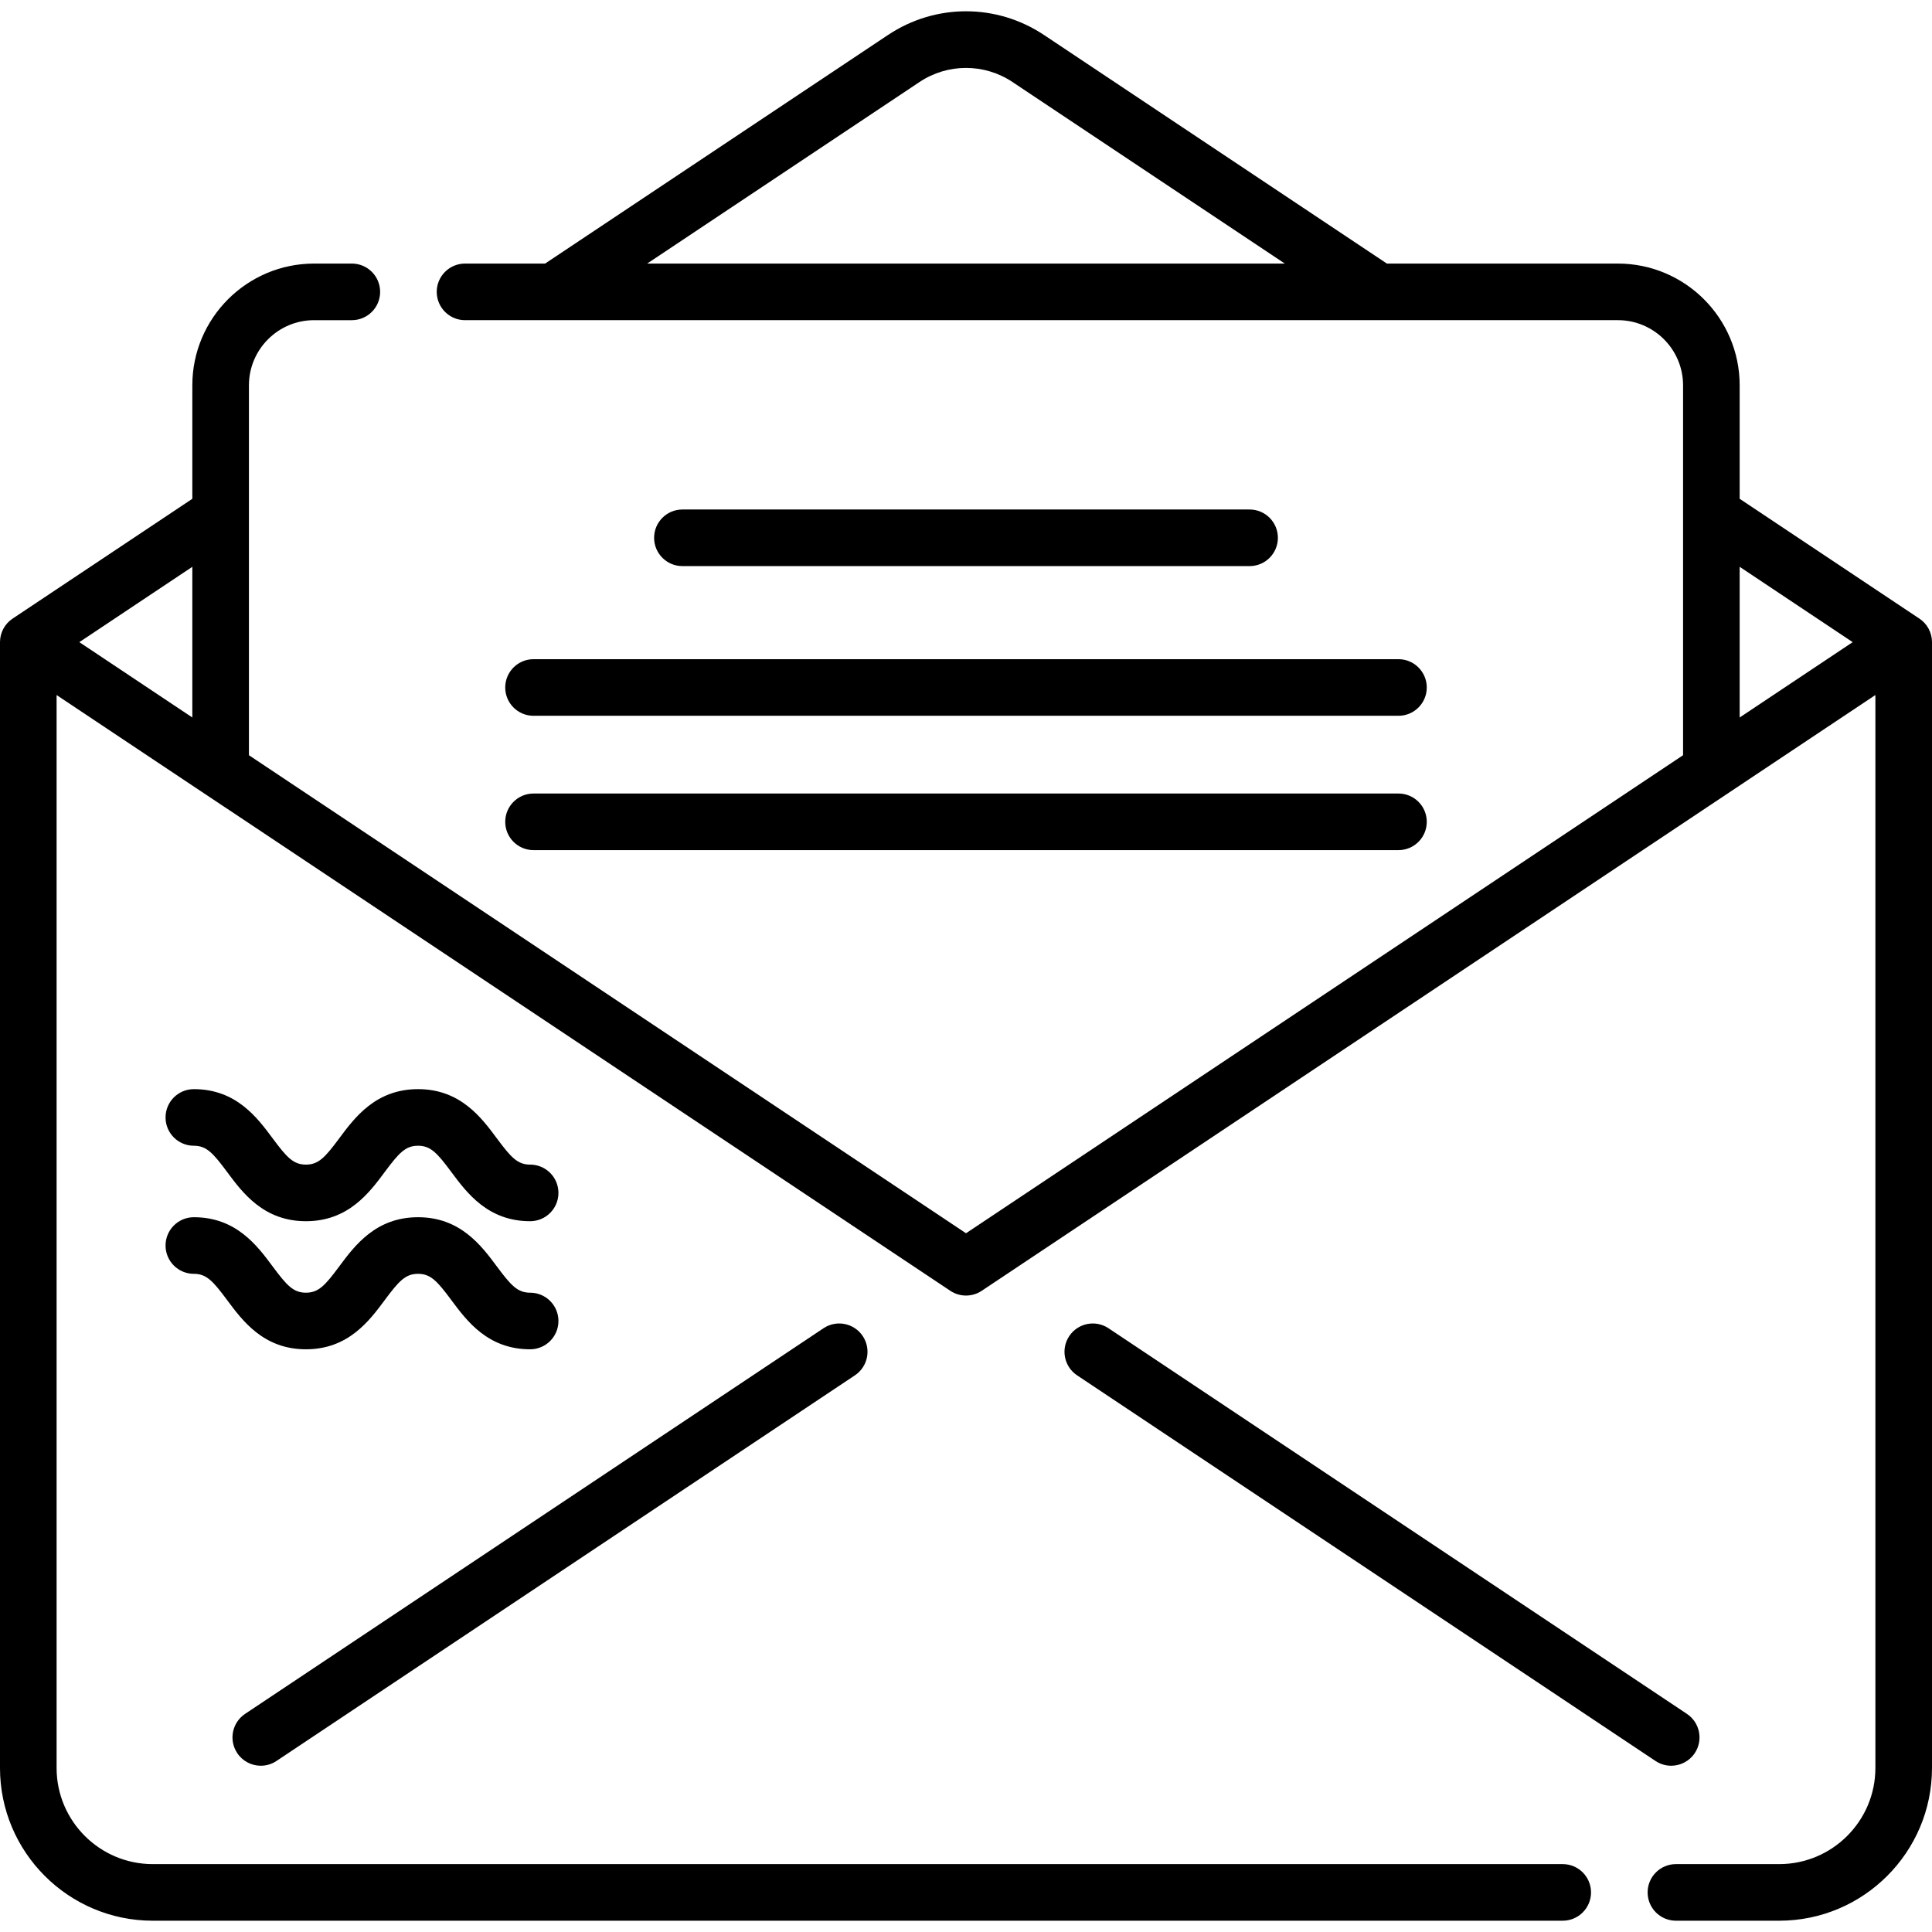
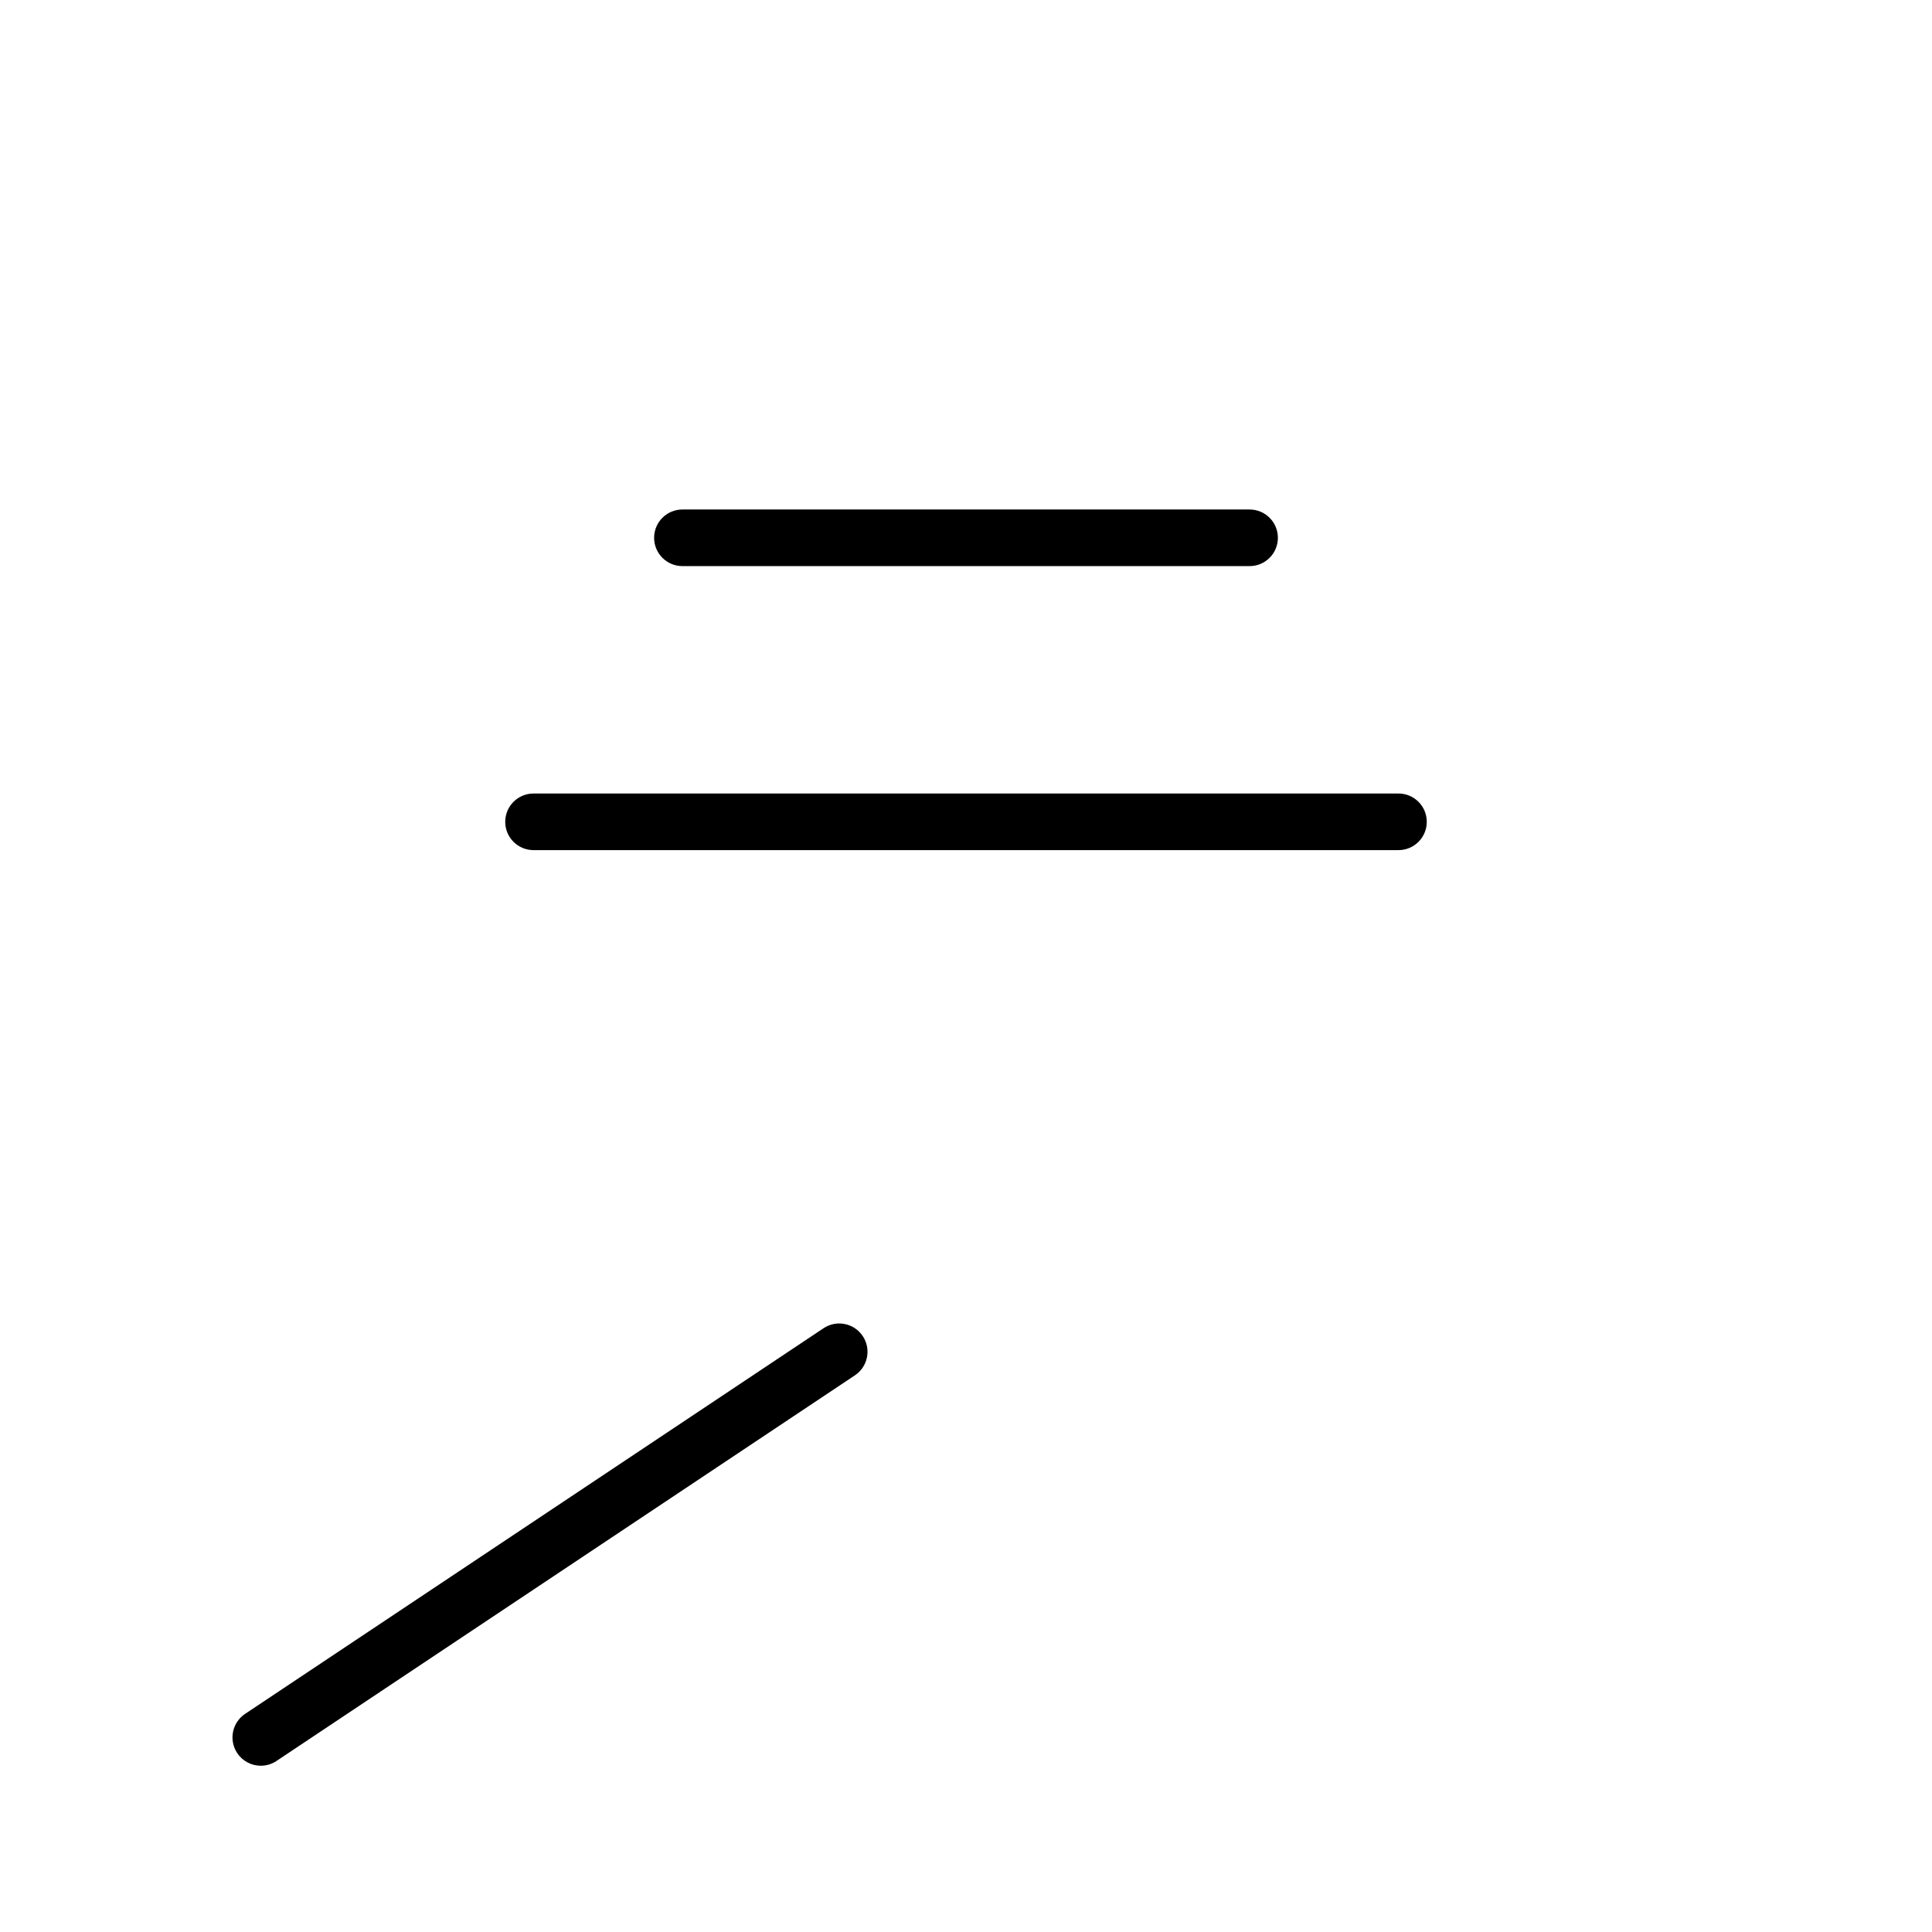
<svg xmlns="http://www.w3.org/2000/svg" id="Capa_1" height="512" viewBox="0 0 512 512" width="512">
  <g>
-     <path d="m511.999 170.16c-.005-2.501-1.256-4.836-3.339-6.224l-47.63-31.753v-30.064c0-17.794-14.477-32.27-32.271-32.27h-61.226l-90.87-60.582c-12.553-8.368-28.773-8.368-41.326 0l-90.871 60.581h-21.226c-4.143 0-7.5 3.358-7.5 7.5s3.357 7.5 7.5 7.5h305.52c9.523 0 17.271 7.747 17.271 17.27v98.022l-190.031 126.683-190.03-126.682v-98.022c0-9.523 7.747-17.27 17.271-17.27h10c4.143 0 7.5-3.358 7.5-7.5s-3.357-7.5-7.5-7.5h-10c-17.794 0-32.271 14.476-32.271 32.27v30.064l-47.63 31.753c-2.082 1.388-3.333 3.723-3.339 6.224 0 .003-.001.006-.001.009v298.36c0 22.321 18.159 40.48 40.48 40.48h373.66c4.143 0 7.5-3.358 7.5-7.5s-3.357-7.5-7.5-7.5h-373.66c-14.05 0-25.48-11.43-25.48-25.48v-284.339l236.84 157.887c1.26.839 2.71 1.259 4.16 1.259s2.9-.42 4.16-1.259l236.84-157.887v284.339c0 14.05-11.431 25.48-25.48 25.48h-27.38c-4.143 0-7.5 3.358-7.5 7.5s3.357 7.5 7.5 7.5h27.38c22.321 0 40.48-18.159 40.48-40.48v-298.36c0-.003-.001-.006-.001-.009zm-268.342-148.412c7.497-4.999 17.187-4.999 24.686 0l72.15 48.101h-168.986zm-192.687 128.462v39.932l-29.949-19.965zm410.06 39.931v-39.931l29.949 19.966z" />
-     <path d="m449.13 464.597c2.298-3.447 1.366-8.103-2.08-10.401l-153.29-102.2c-3.446-2.298-8.103-1.366-10.4 2.08-2.298 3.447-1.366 8.103 2.08 10.401l153.29 102.2c1.278.853 2.724 1.261 4.153 1.261 2.424-.001 4.802-1.174 6.247-3.341z" />
    <path d="m69.117 467.937c1.43 0 2.875-.408 4.153-1.261l153.29-102.2c3.446-2.298 4.378-6.954 2.08-10.401-2.297-3.446-6.954-4.377-10.4-2.08l-153.29 102.2c-3.446 2.298-4.378 6.954-2.08 10.401 1.445 2.168 3.823 3.341 6.247 3.341z" />
-     <path d="m51.371 303.634c3.339 0 5.074 1.912 8.831 6.972 4.083 5.498 9.675 13.028 20.873 13.028 11.199 0 16.792-7.53 20.875-13.028 3.759-5.06 5.494-6.972 8.834-6.972s5.074 1.912 8.832 6.972c4.084 5.498 9.677 13.028 20.876 13.028 4.143 0 7.5-3.358 7.5-7.5s-3.357-7.5-7.5-7.5c-3.34 0-5.075-1.912-8.834-6.972-4.083-5.498-9.676-13.028-20.874-13.028-11.199 0-16.792 7.53-20.875 13.028-3.759 5.06-5.494 6.972-8.834 6.972-3.339 0-5.073-1.912-8.83-6.971-4.083-5.499-9.676-13.029-20.874-13.029-4.143 0-7.5 3.358-7.5 7.5s3.358 7.5 7.5 7.5z" />
-     <path d="m51.371 337.577c3.339 0 5.074 1.912 8.831 6.972 4.083 5.498 9.675 13.028 20.873 13.028 11.199 0 16.792-7.53 20.875-13.028 3.759-5.06 5.494-6.972 8.834-6.972s5.074 1.912 8.832 6.972c4.084 5.498 9.677 13.028 20.876 13.028 4.143 0 7.5-3.358 7.5-7.5s-3.357-7.5-7.5-7.5c-3.34 0-5.075-1.912-8.834-6.972-4.083-5.498-9.676-13.028-20.874-13.028-11.199 0-16.792 7.53-20.875 13.028-3.759 5.06-5.494 6.972-8.834 6.972-3.339 0-5.073-1.912-8.83-6.971-4.083-5.499-9.676-13.029-20.874-13.029-4.143 0-7.5 3.358-7.5 7.5s3.358 7.5 7.5 7.5z" />
    <path d="m331.154 150.023c4.143 0 7.5-3.358 7.5-7.5s-3.357-7.5-7.5-7.5h-150.308c-4.143 0-7.5 3.358-7.5 7.5s3.357 7.5 7.5 7.5z" />
-     <path d="m133.89 182.191c0 4.142 3.357 7.5 7.5 7.5h229.22c4.143 0 7.5-3.358 7.5-7.5s-3.357-7.5-7.5-7.5h-229.22c-4.143 0-7.5 3.358-7.5 7.5z" />
    <path d="m141.39 225.291h229.22c4.143 0 7.5-3.358 7.5-7.5s-3.357-7.5-7.5-7.5h-229.22c-4.143 0-7.5 3.358-7.5 7.5s3.357 7.5 7.5 7.5z" />
  </g>
</svg>